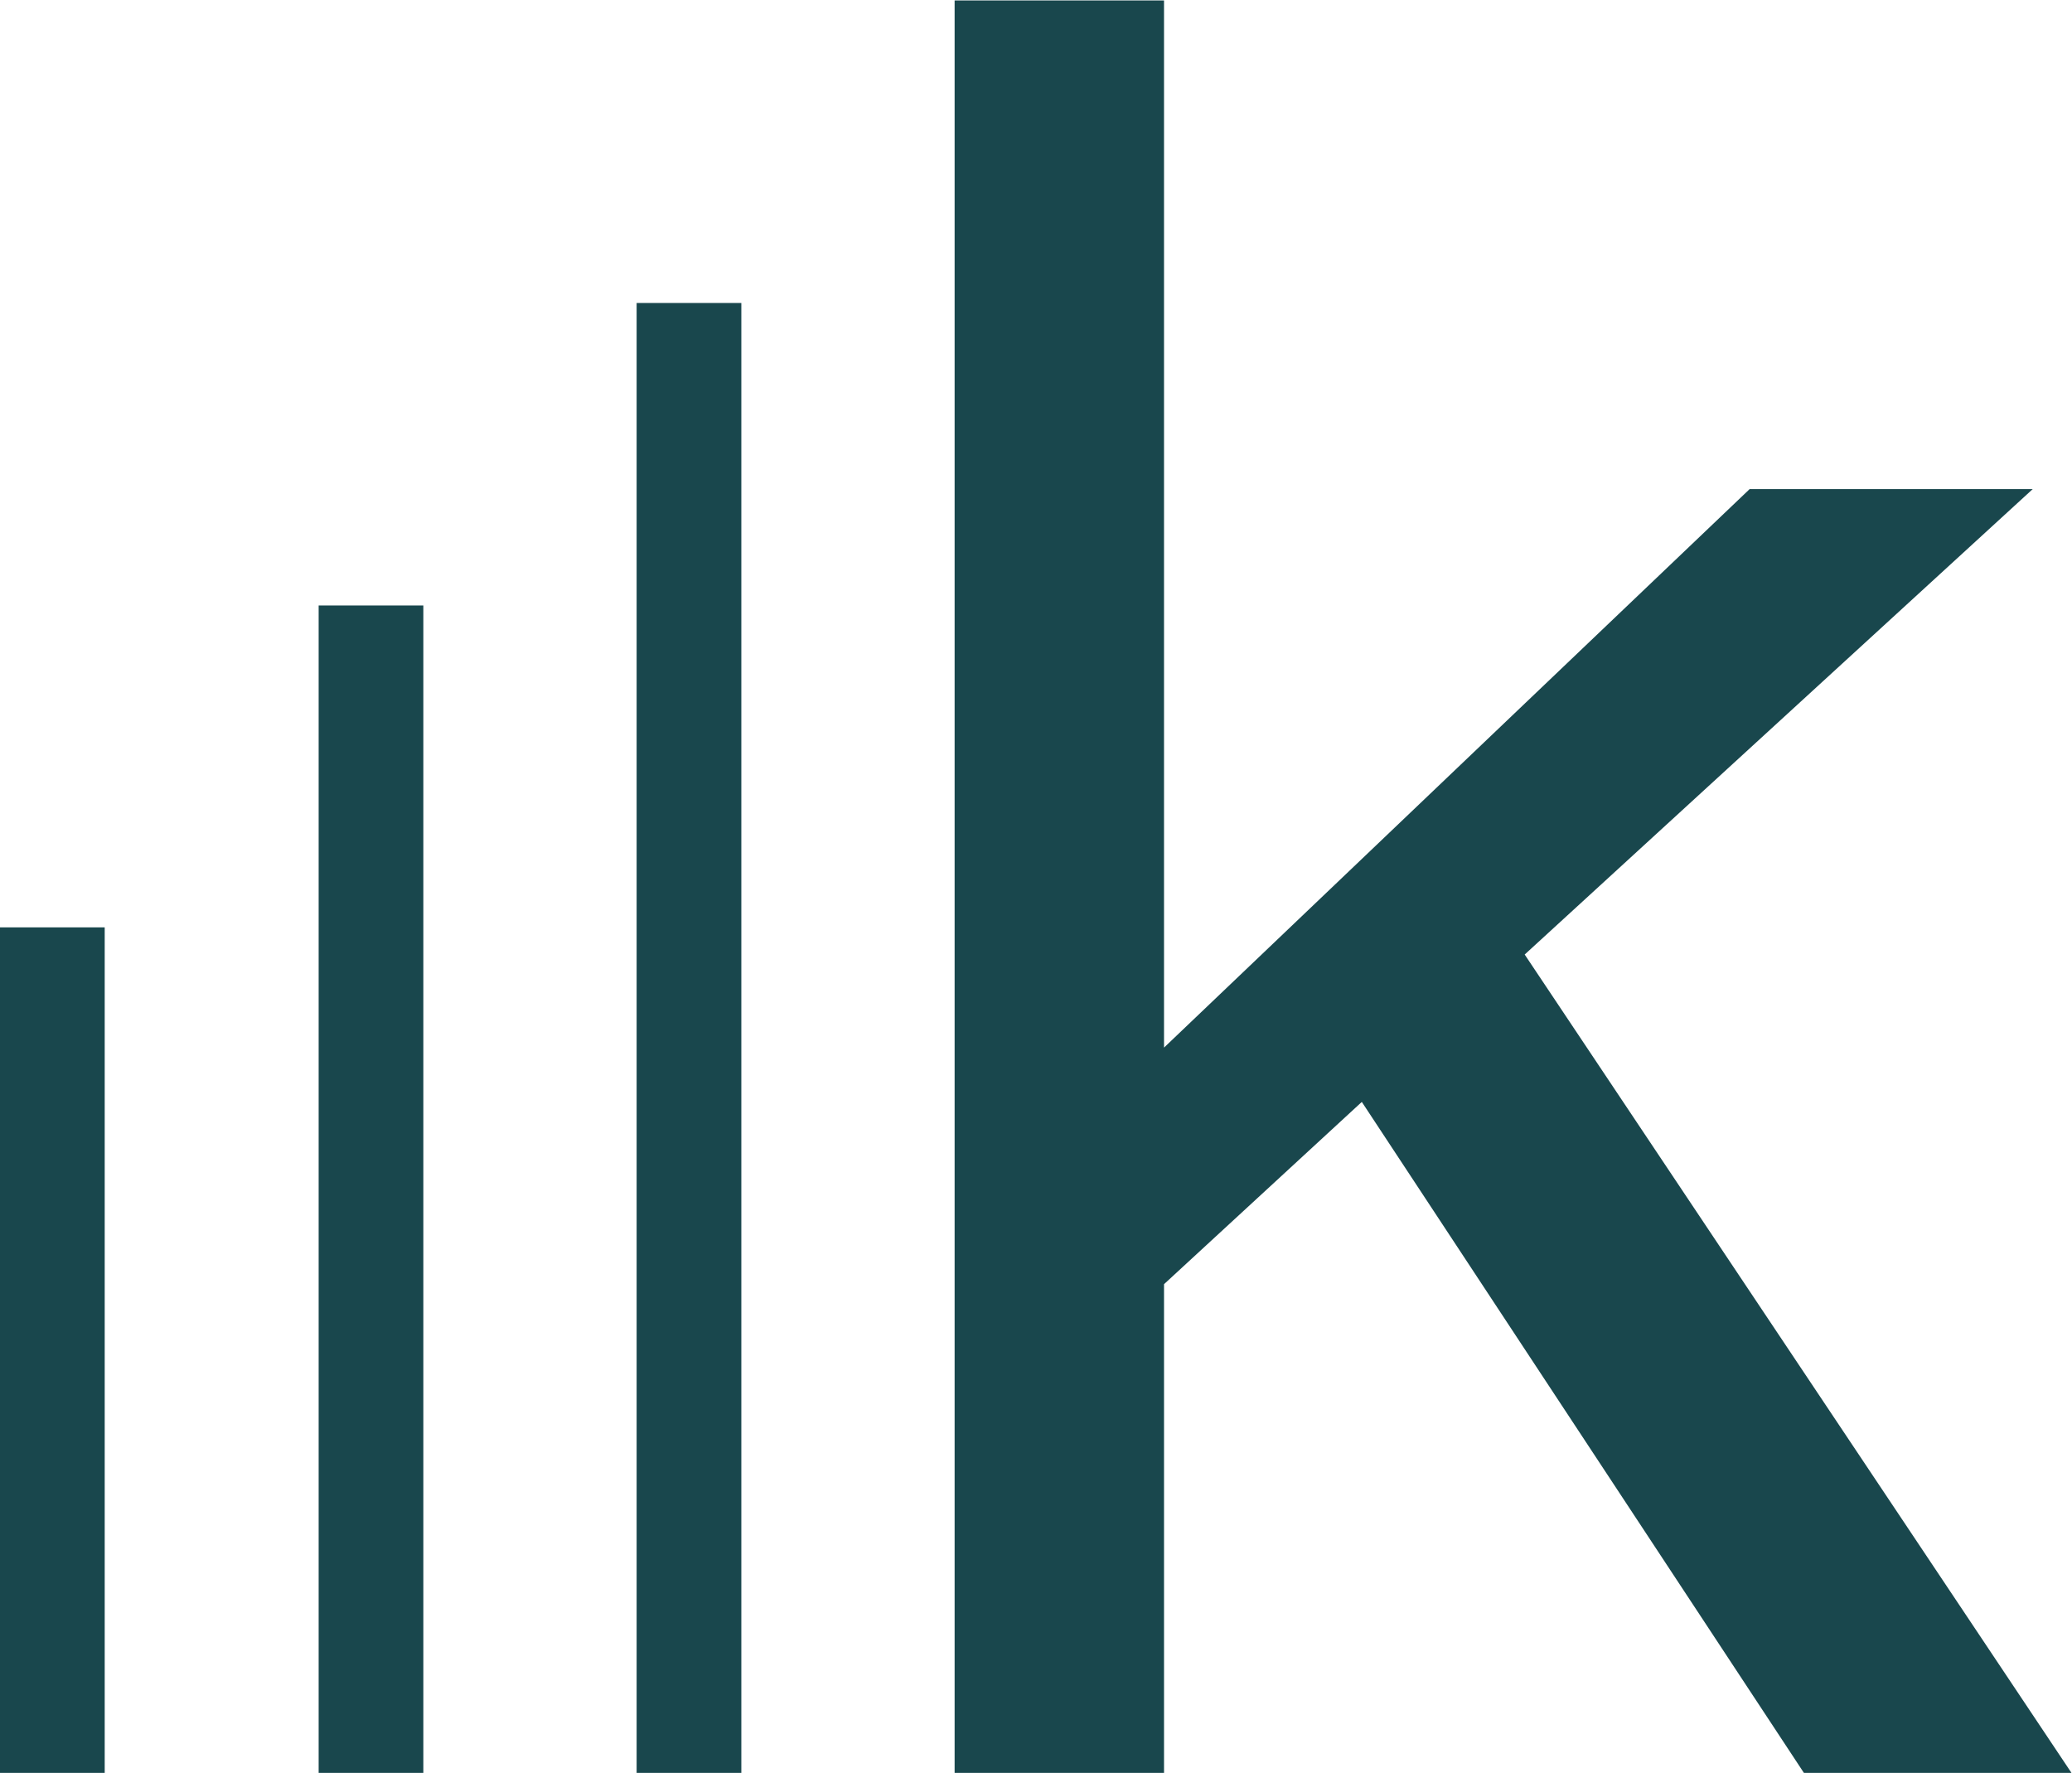
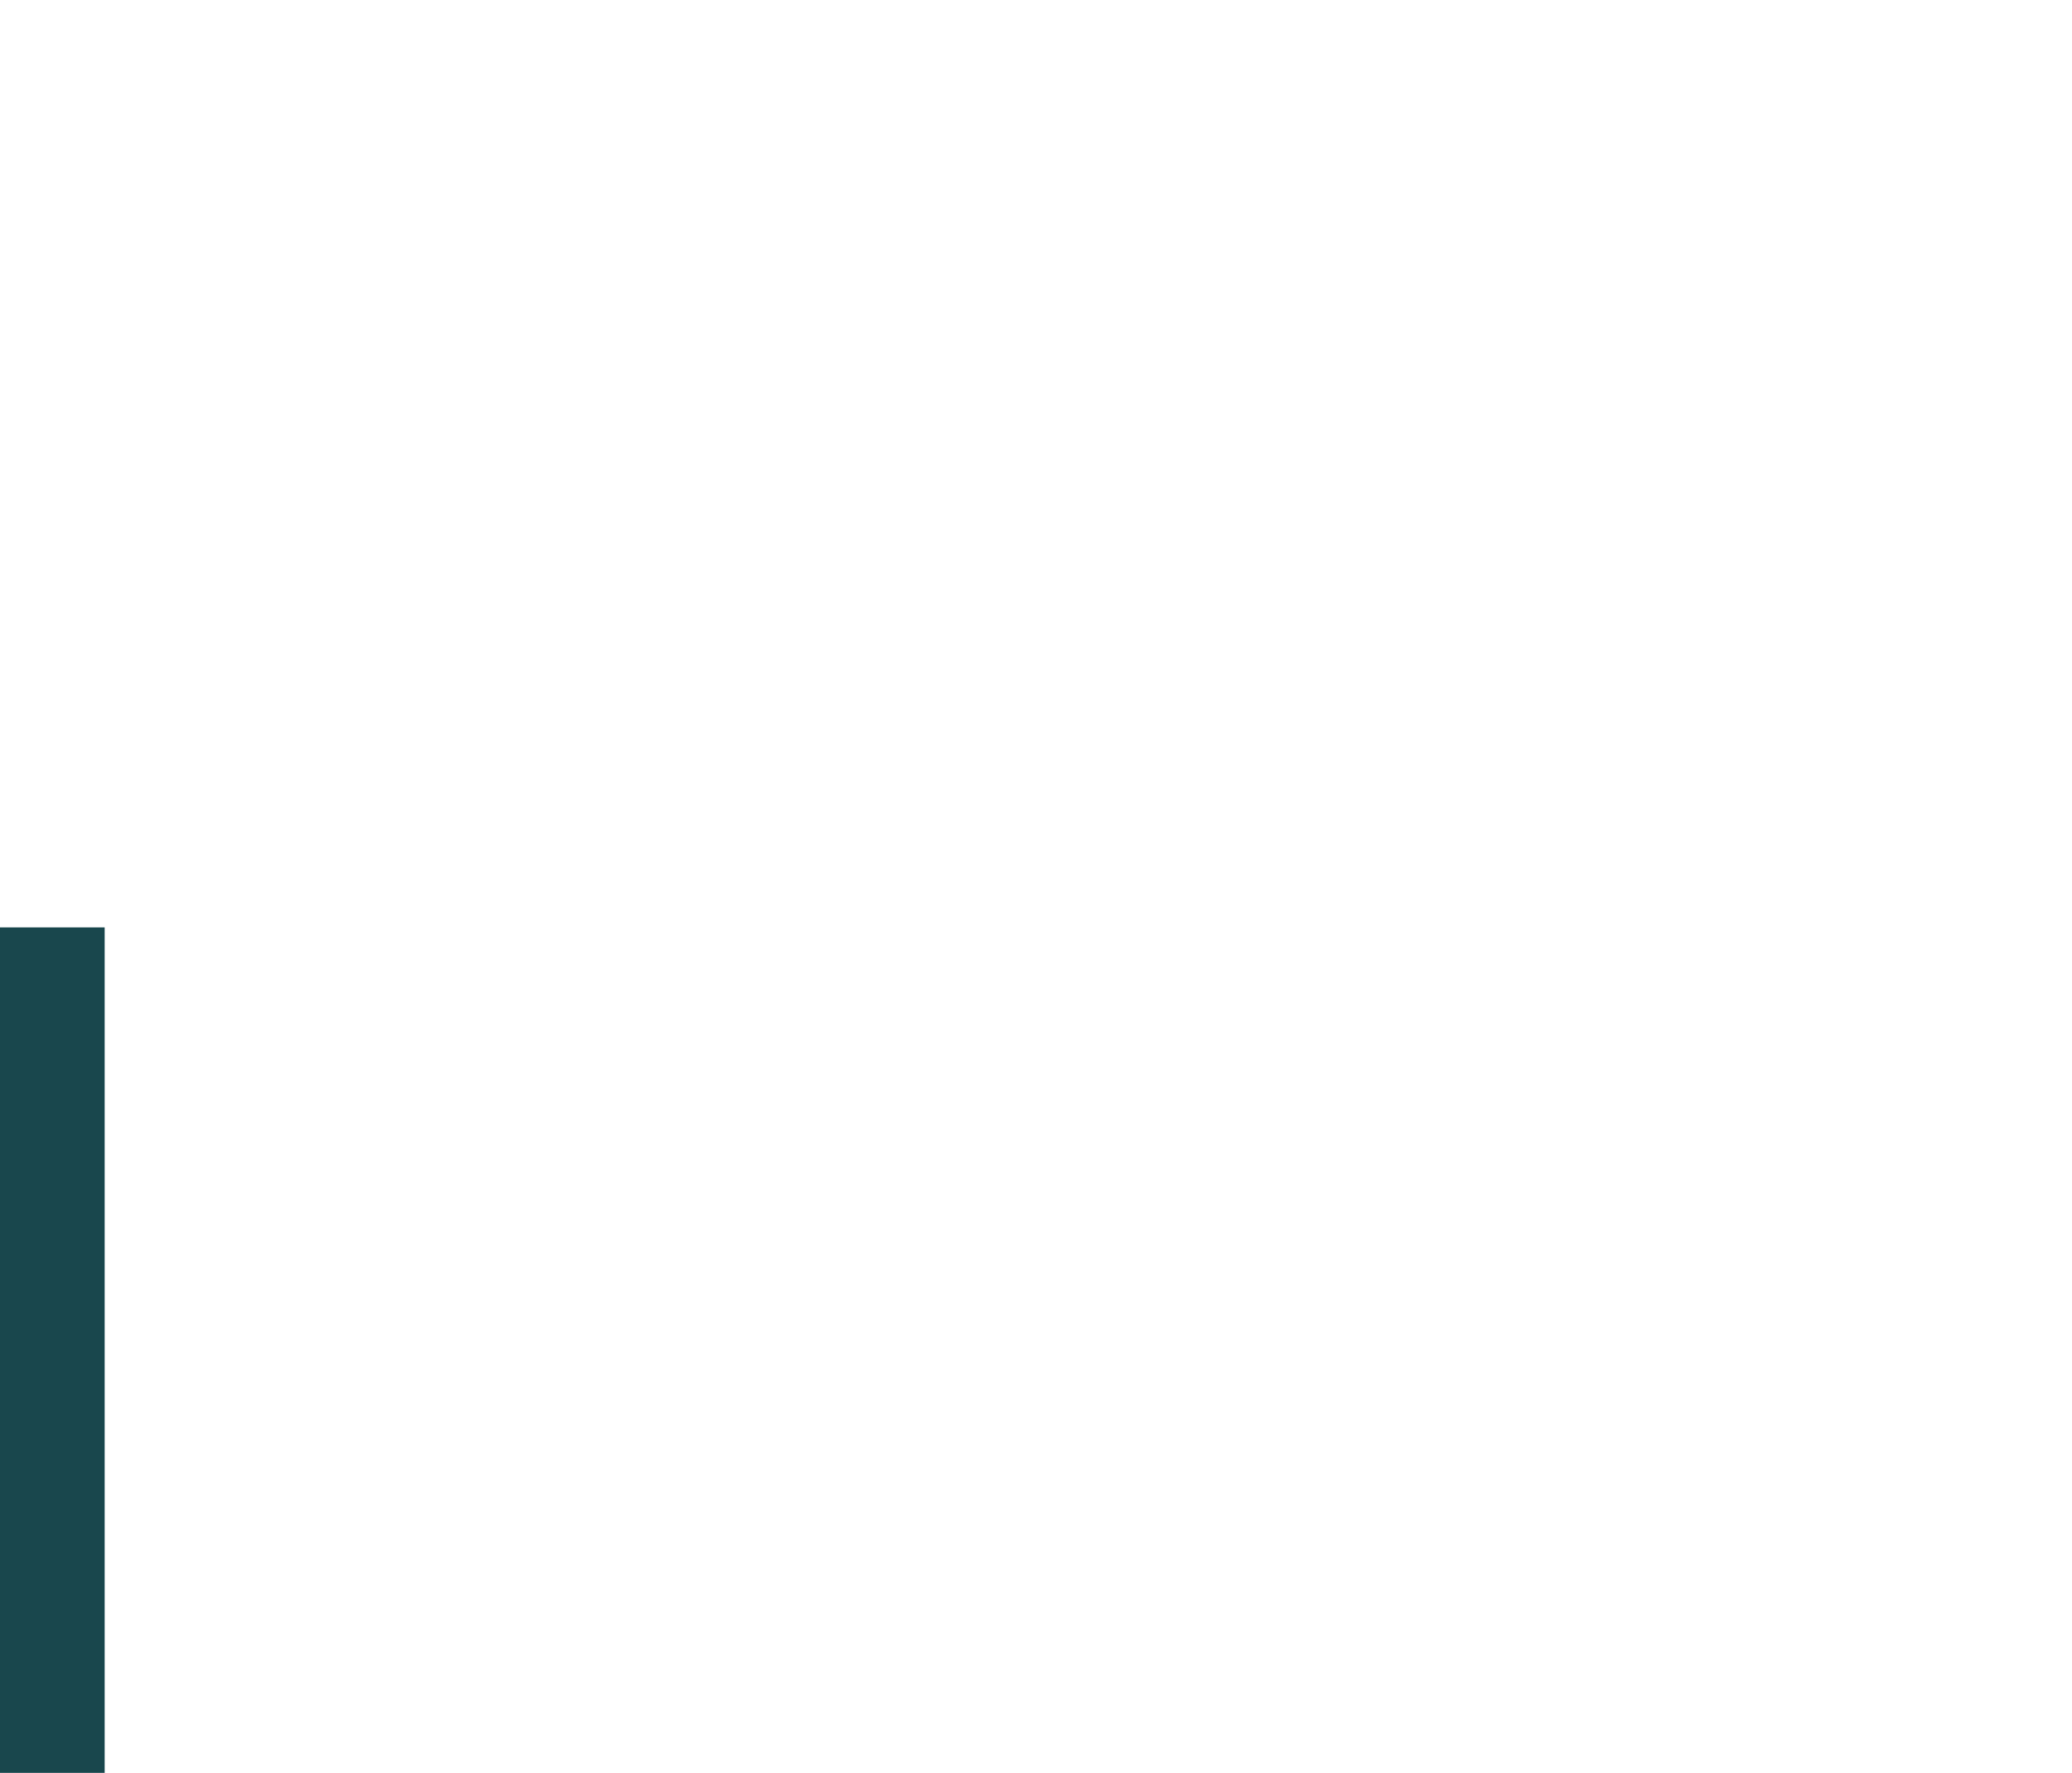
<svg xmlns="http://www.w3.org/2000/svg" xmlns:ns1="http://sodipodi.sourceforge.net/DTD/sodipodi-0.dtd" xmlns:ns2="http://www.inkscape.org/namespaces/inkscape" version="1.1" id="svg2" xml:space="preserve" width="640" height="547.547" viewBox="0 0 640 547.547" ns1:docname="kp_k_logo_gruen_500_20140904.eps">
  <defs id="defs6" />
  <ns1:namedview pagecolor="#ffffff" bordercolor="#666666" borderopacity="1" objecttolerance="10" gridtolerance="10" guidetolerance="10" ns2:pageopacity="0" ns2:pageshadow="2" ns2:window-width="640" ns2:window-height="480" id="namedview4" />
  <g id="g10" ns2:groupmode="layer" ns2:label="ink_ext_XXXXXX" transform="matrix(1.333,0,0,-1.333,0,547.547)">
    <g id="g12" transform="scale(0.1)">
-       <path d="m 2212.02,4106.6 h 485.24 V 1680.41 l 1356.91,1293.97 h 655.97 L 3532.98,1896.05 4800,0 H 4179.97 L 3155.56,1554.57 2697.26,1132.28 V 0 h -485.24 v 4106.6 0" style="fill:#19474d;fill-opacity:1;fill-rule:nonzero;stroke:none" id="path14" />
-       <path d="m 1475.18,3405.69 h 242.64 V 0 h -242.64 v 3405.69 0" style="fill:#19474d;fill-opacity:1;fill-rule:nonzero;stroke:none" id="path16" />
-       <path d="M 738.355,2704.79 H 980.961 V 0 H 738.355 v 2704.79 0" style="fill:#19474d;fill-opacity:1;fill-rule:nonzero;stroke:none" id="path18" />
      <path d="M 0,1958.96 H 242.613 V 0 H 0 v 1958.96 0" style="fill:#19474d;fill-opacity:1;fill-rule:nonzero;stroke:none" id="path20" />
    </g>
  </g>
</svg>